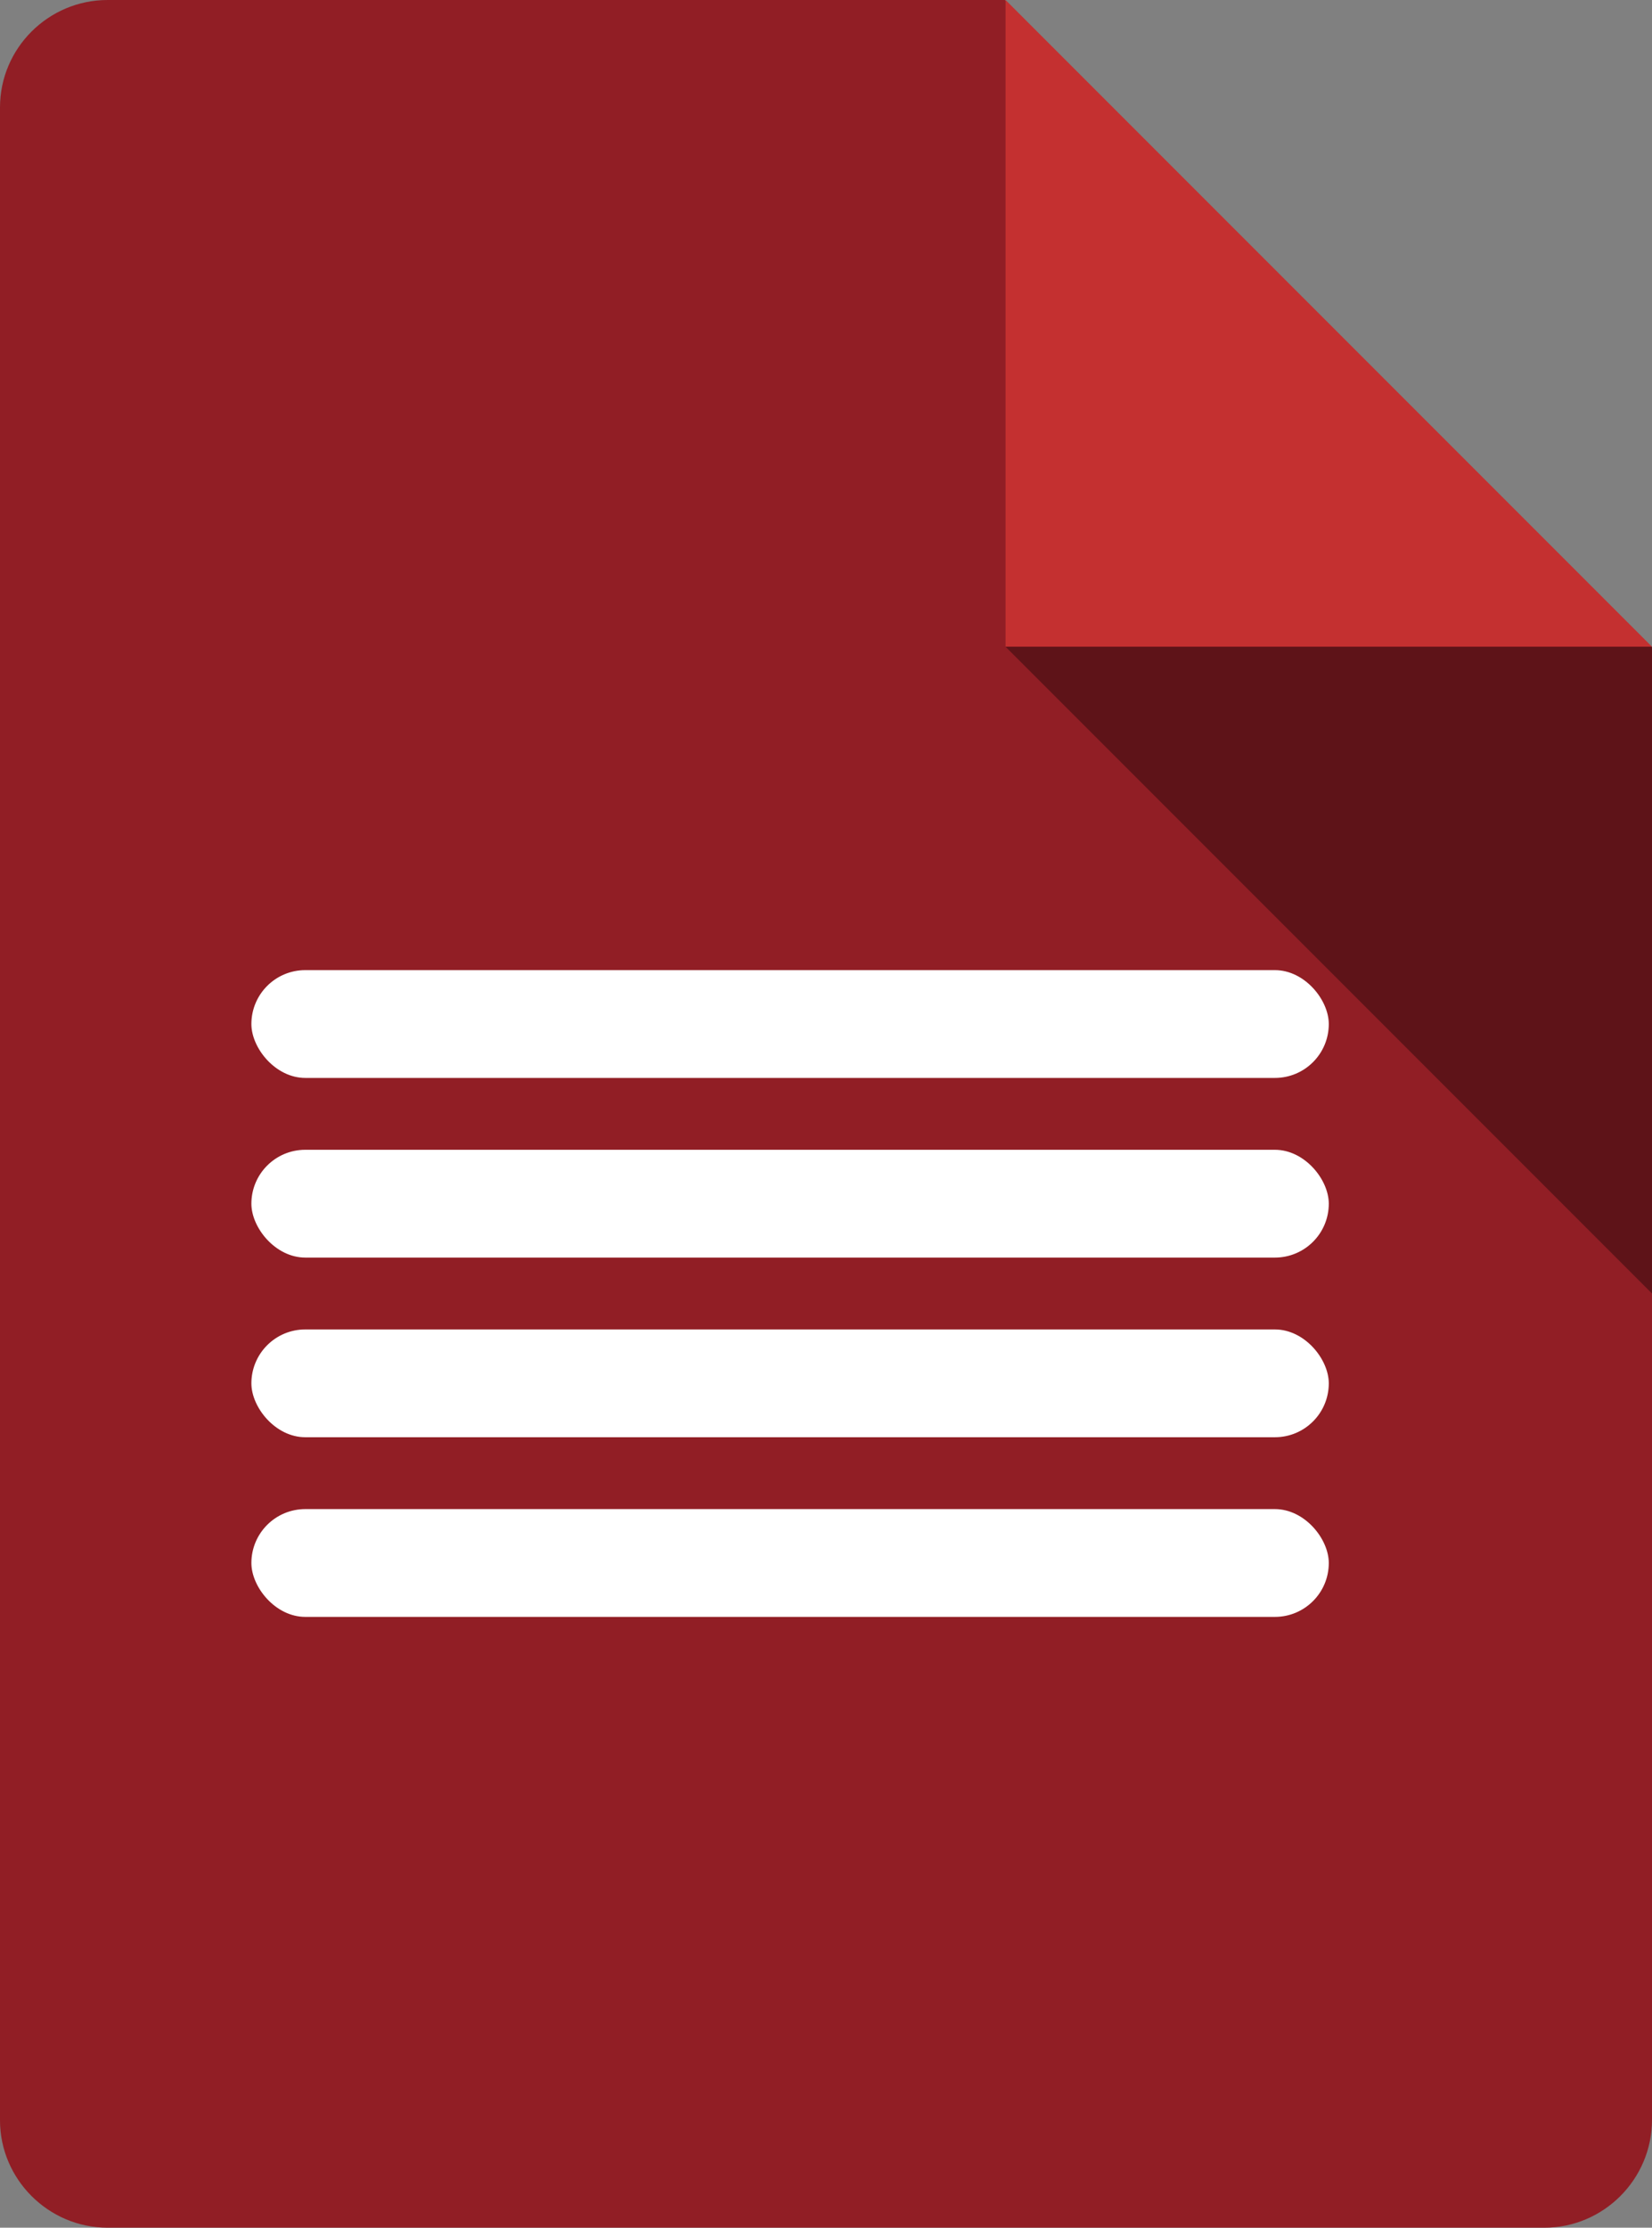
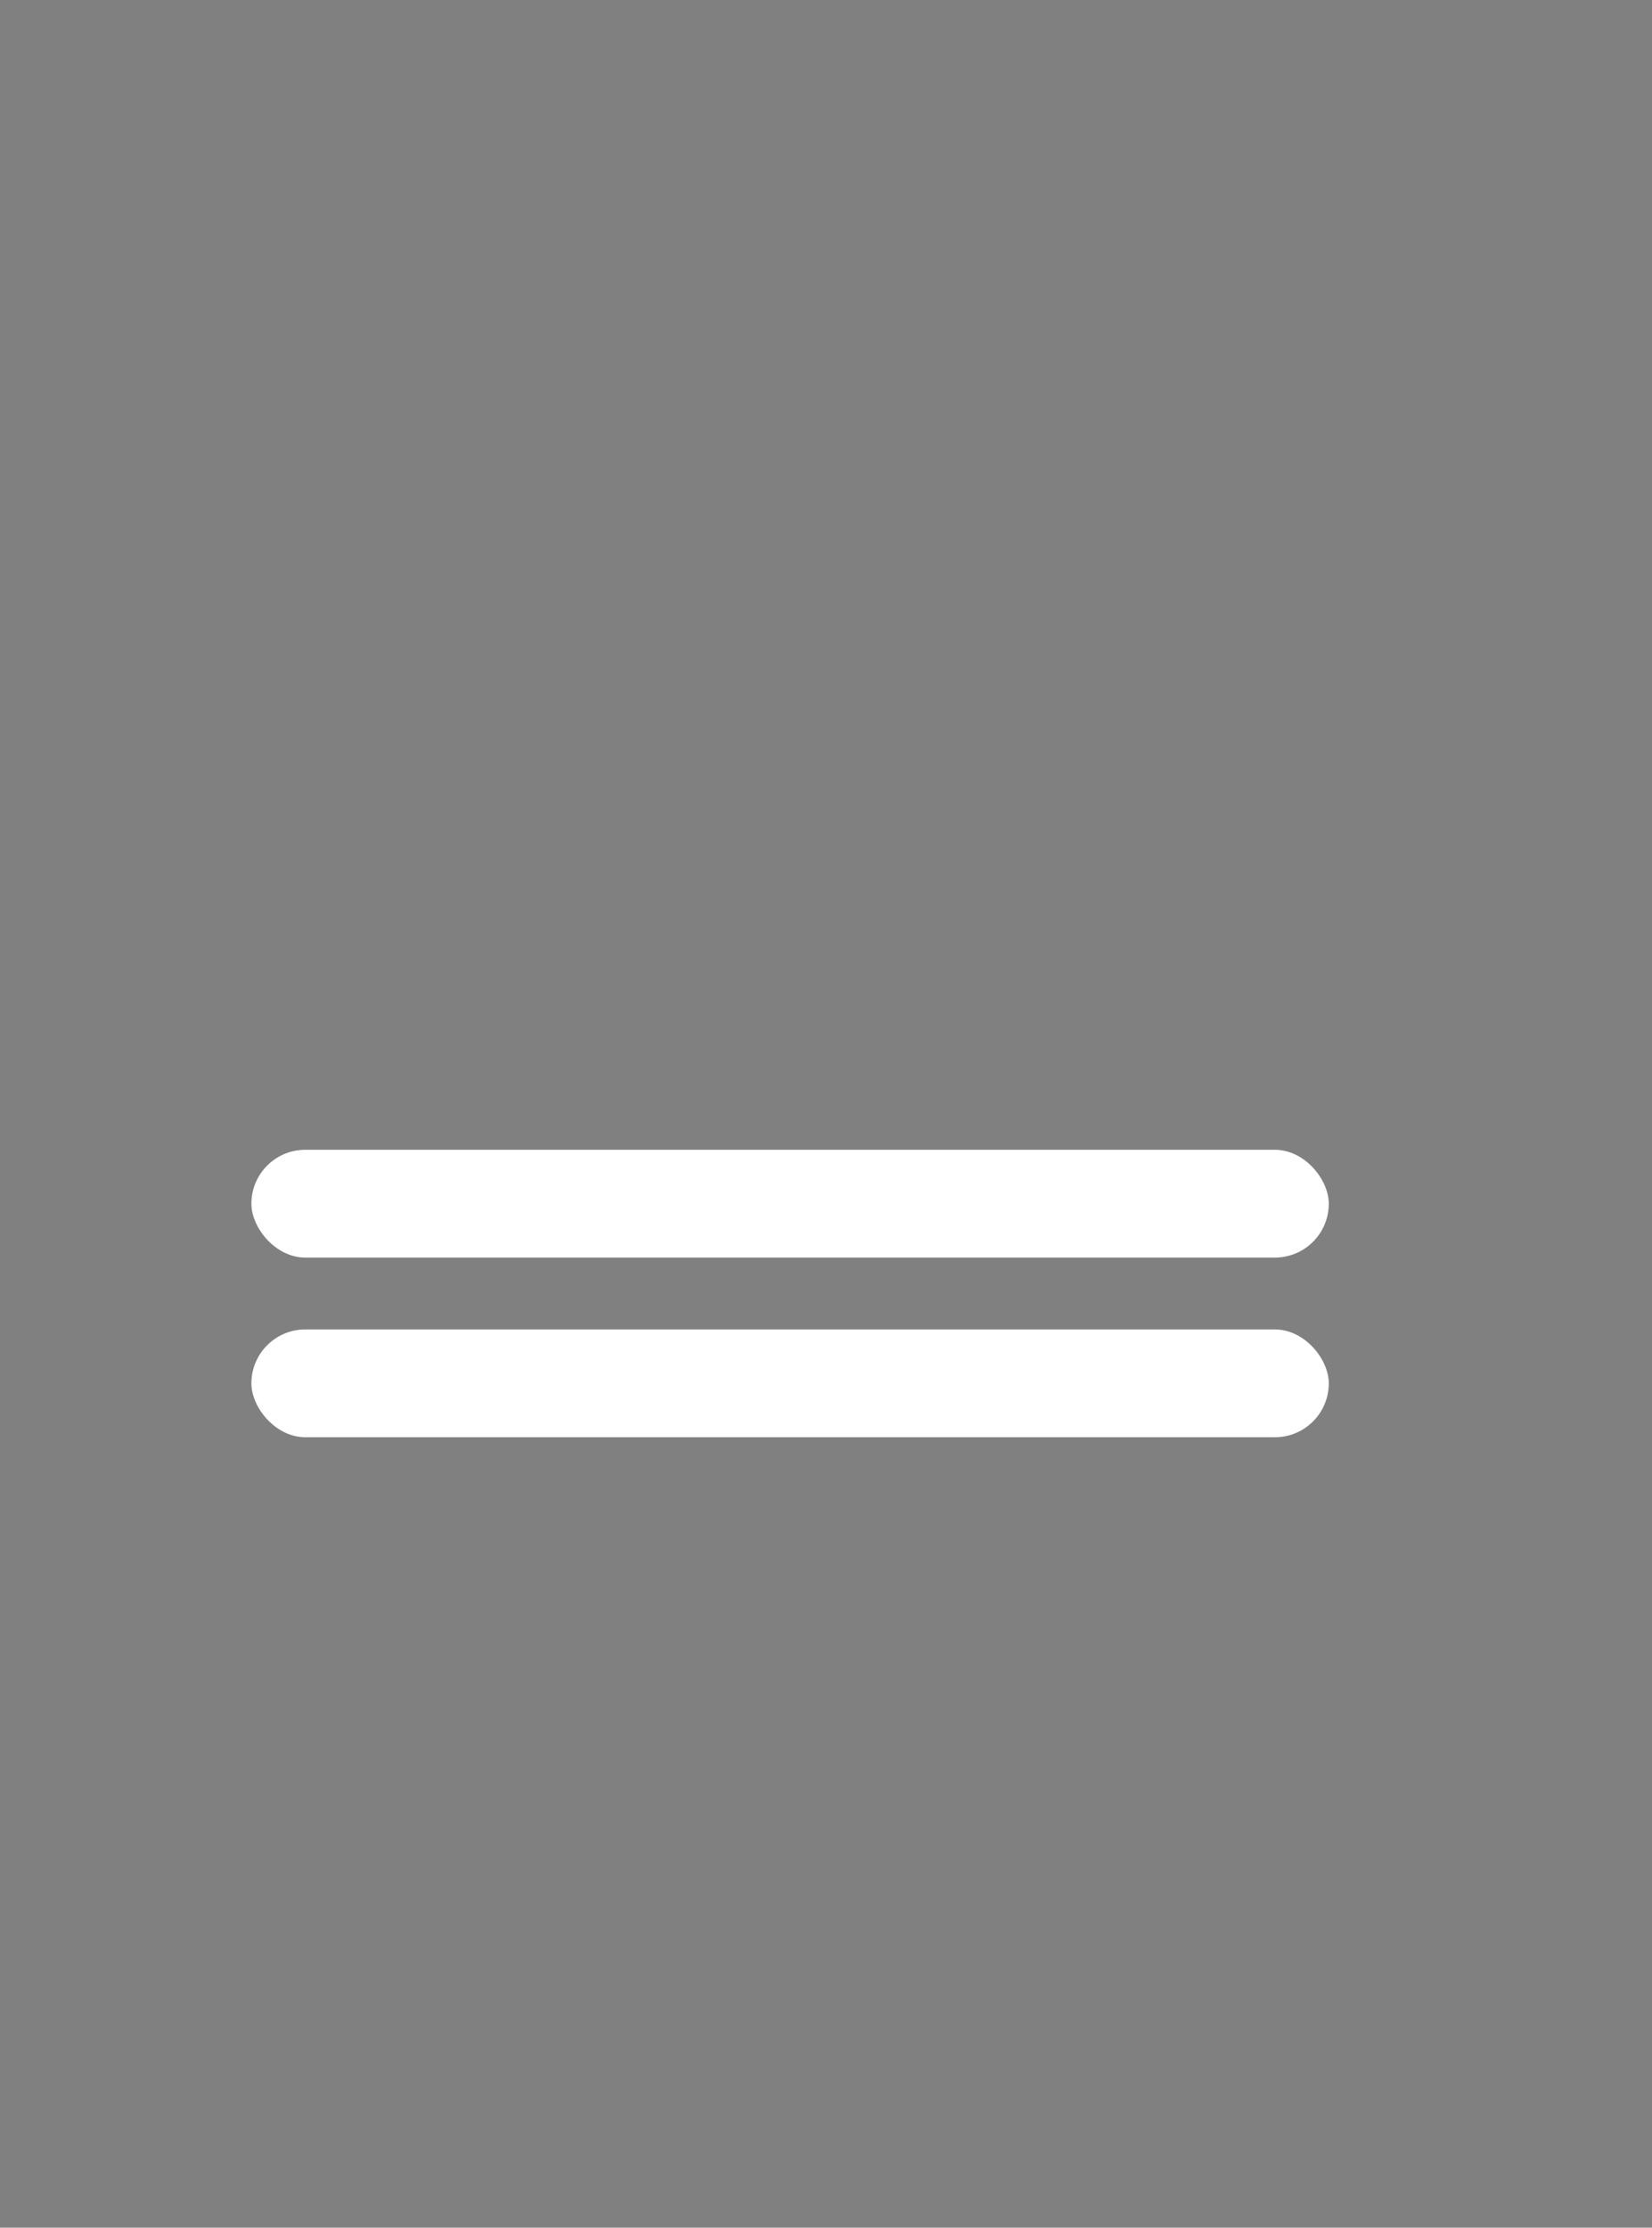
<svg xmlns="http://www.w3.org/2000/svg" width="46px" height="62px" viewBox="0 0 46 62" version="1.1">
  <rect x="0" y="0" width="46" height="62" fill="#808080" stroke="none" />
  <title>424D7F75-0C6C-46E9-8632-793C56596F92</title>
  <desc>Created with sketchtool.</desc>
  <defs />
  <g id="Final-Version-(for-realzies)" stroke="none" stroke-width="1" fill="none" fill-rule="evenodd">
    <g id="cv001-Red-Guard-Final-Version" transform="translate(-489, -974)">
      <g id="Whitelist-Icon" transform="translate(489, 974)">
-         <path d="M0,2.99 C0,1.339 1.35,0 2.995,0 L27.983,0 L46,18.031 L46,58.995 C46,60.655 44.648,62 43,62 L3,62 C1.343,62 0,60.647 0,59.01 L0,2.99 Z" id="Rectangle-5" fill="#911E25" />
-         <rect id="Rectangle-7" fill="#FFFFFF" x="7" y="27" width="30" height="3" rx="1.5" />
        <rect id="Rectangle-7-Copy" fill="#FFFFFF" x="7" y="32" width="30" height="3" rx="1.5" />
        <rect id="Rectangle-7-Copy-2" fill="#FFFFFF" x="7" y="37" width="30" height="3" rx="1.5" />
-         <rect id="Rectangle-7-Copy-3" fill="#FFFFFF" x="7" y="42" width="30" height="3" rx="1.5" />
-         <polygon id="Rectangle-6" fill="#C43030" points="28 0 46 18 28 18" />
-         <polygon id="Rectangle-6-Copy" fill="#5E1318" transform="translate(37, 27) scale(-1, -1) translate(-37, -27) " points="28 18 46 36 28 36" />
      </g>
    </g>
  </g>
</svg>